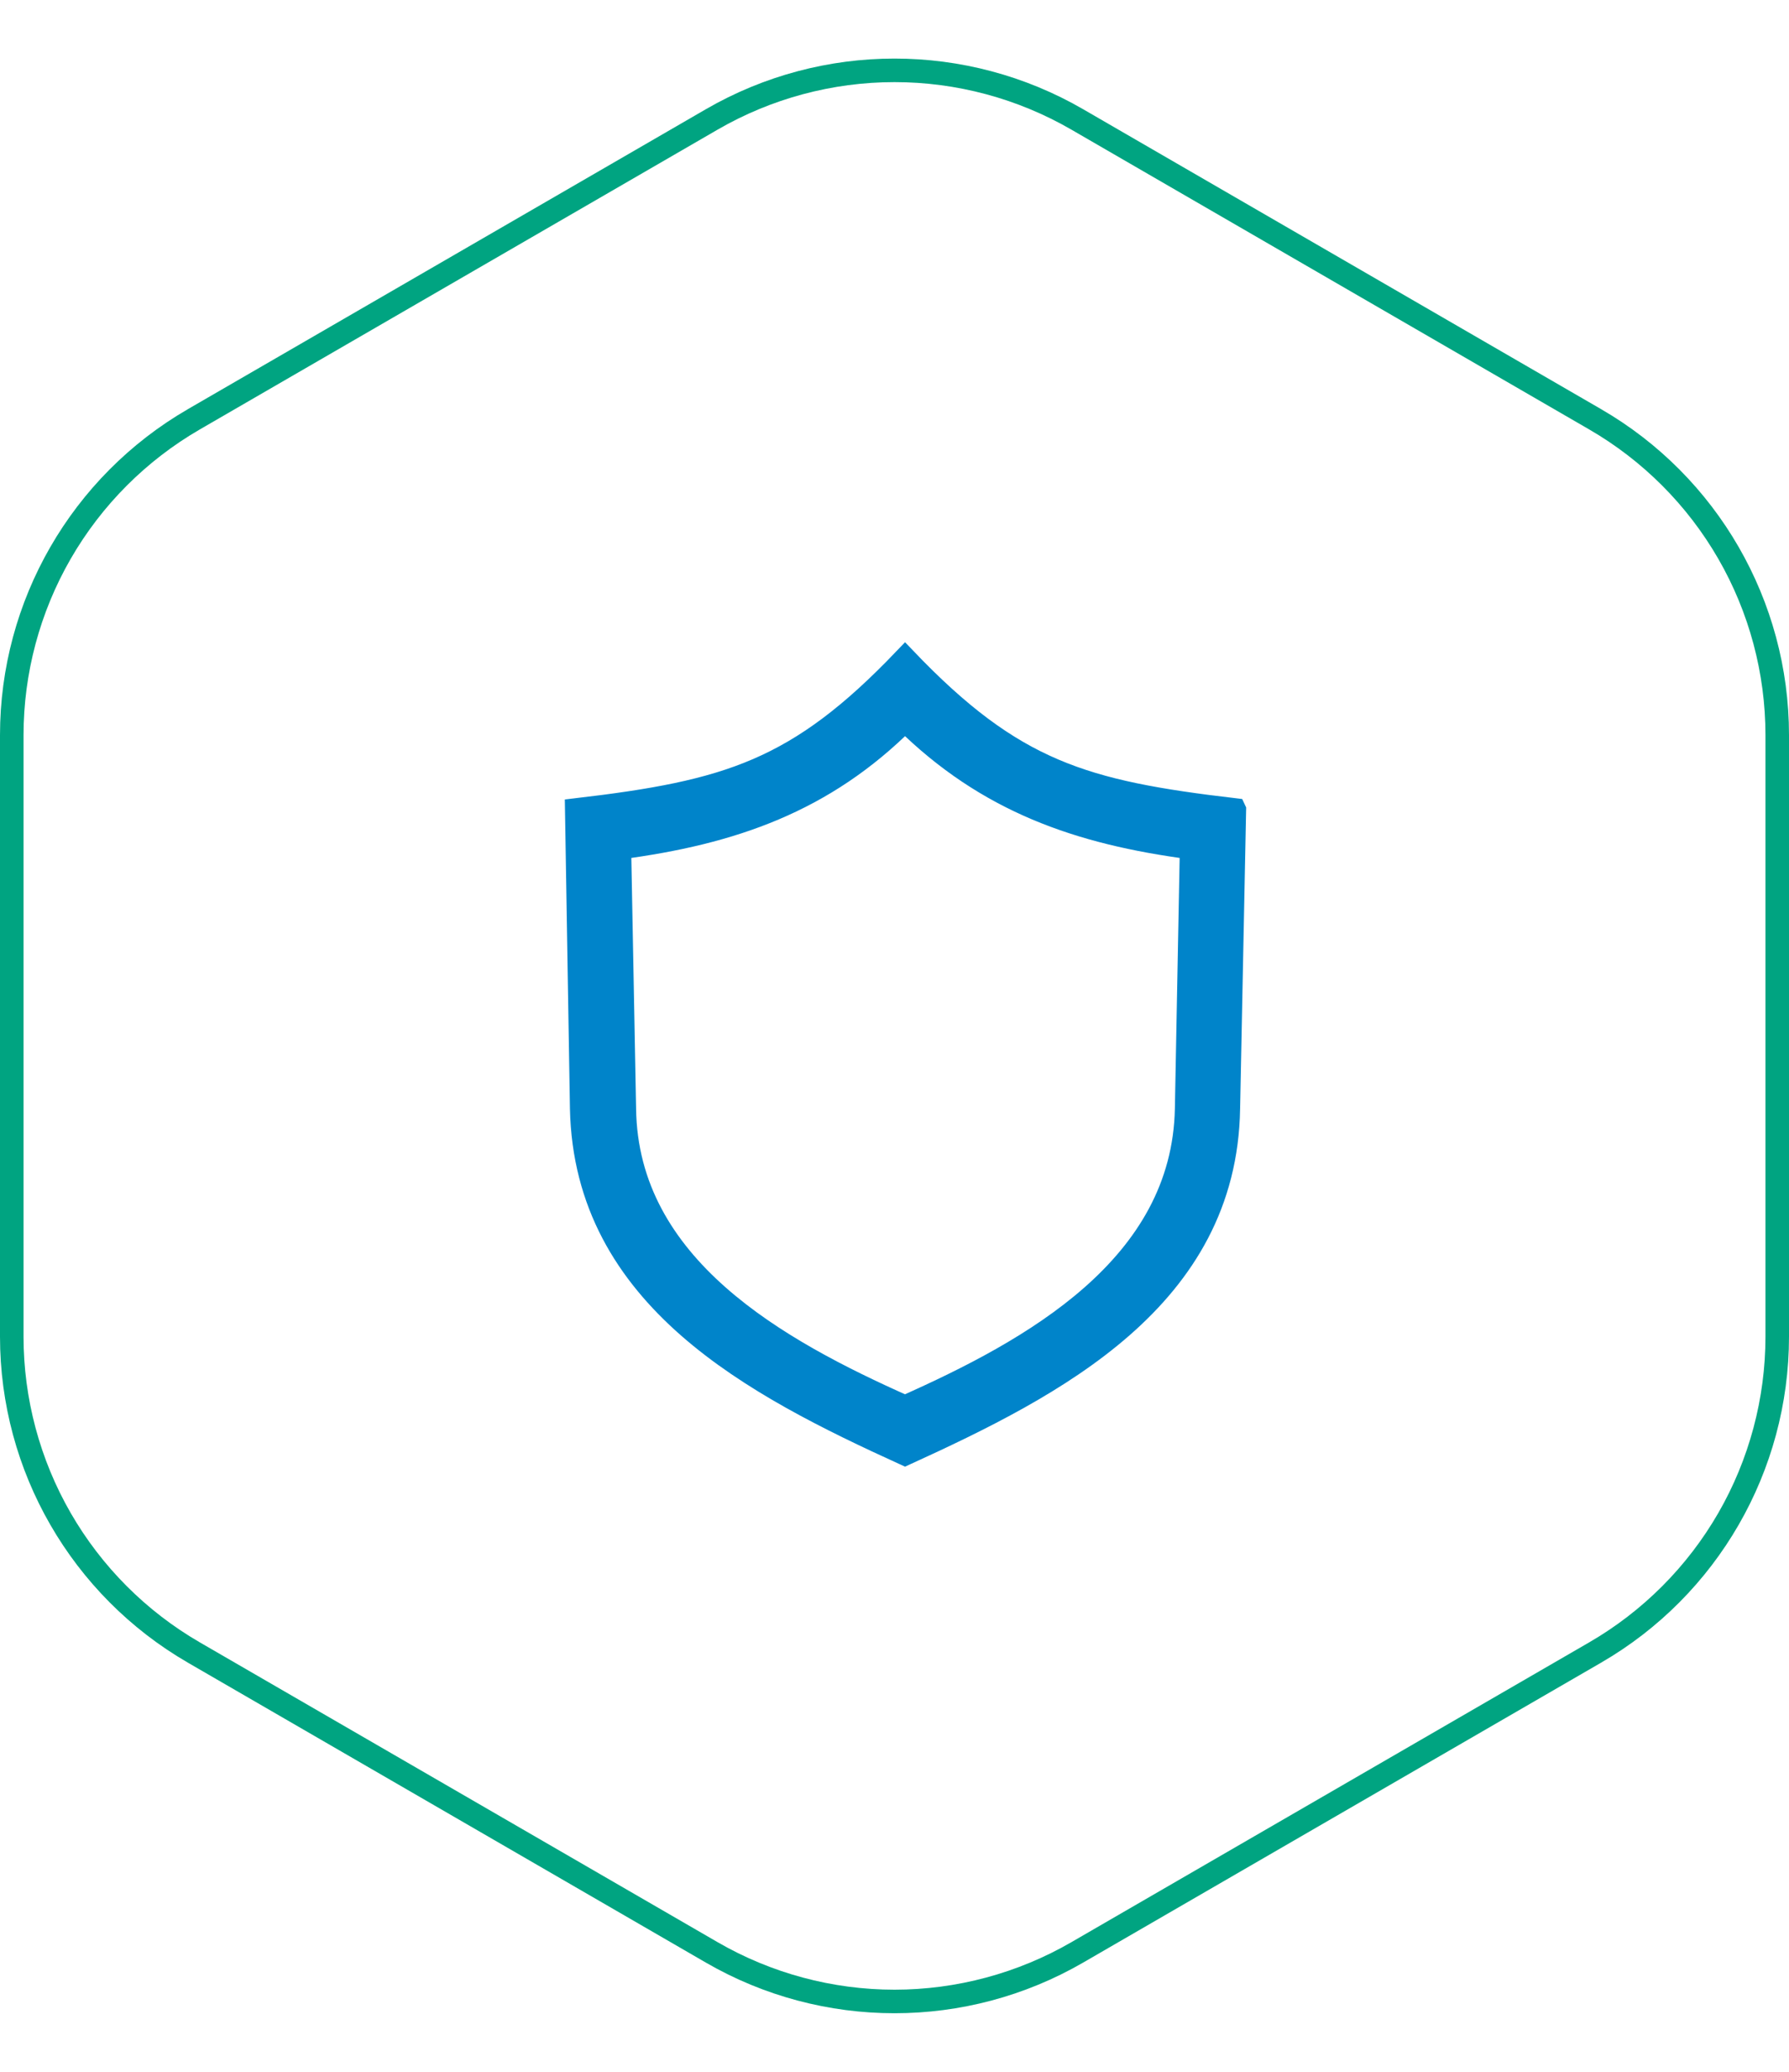
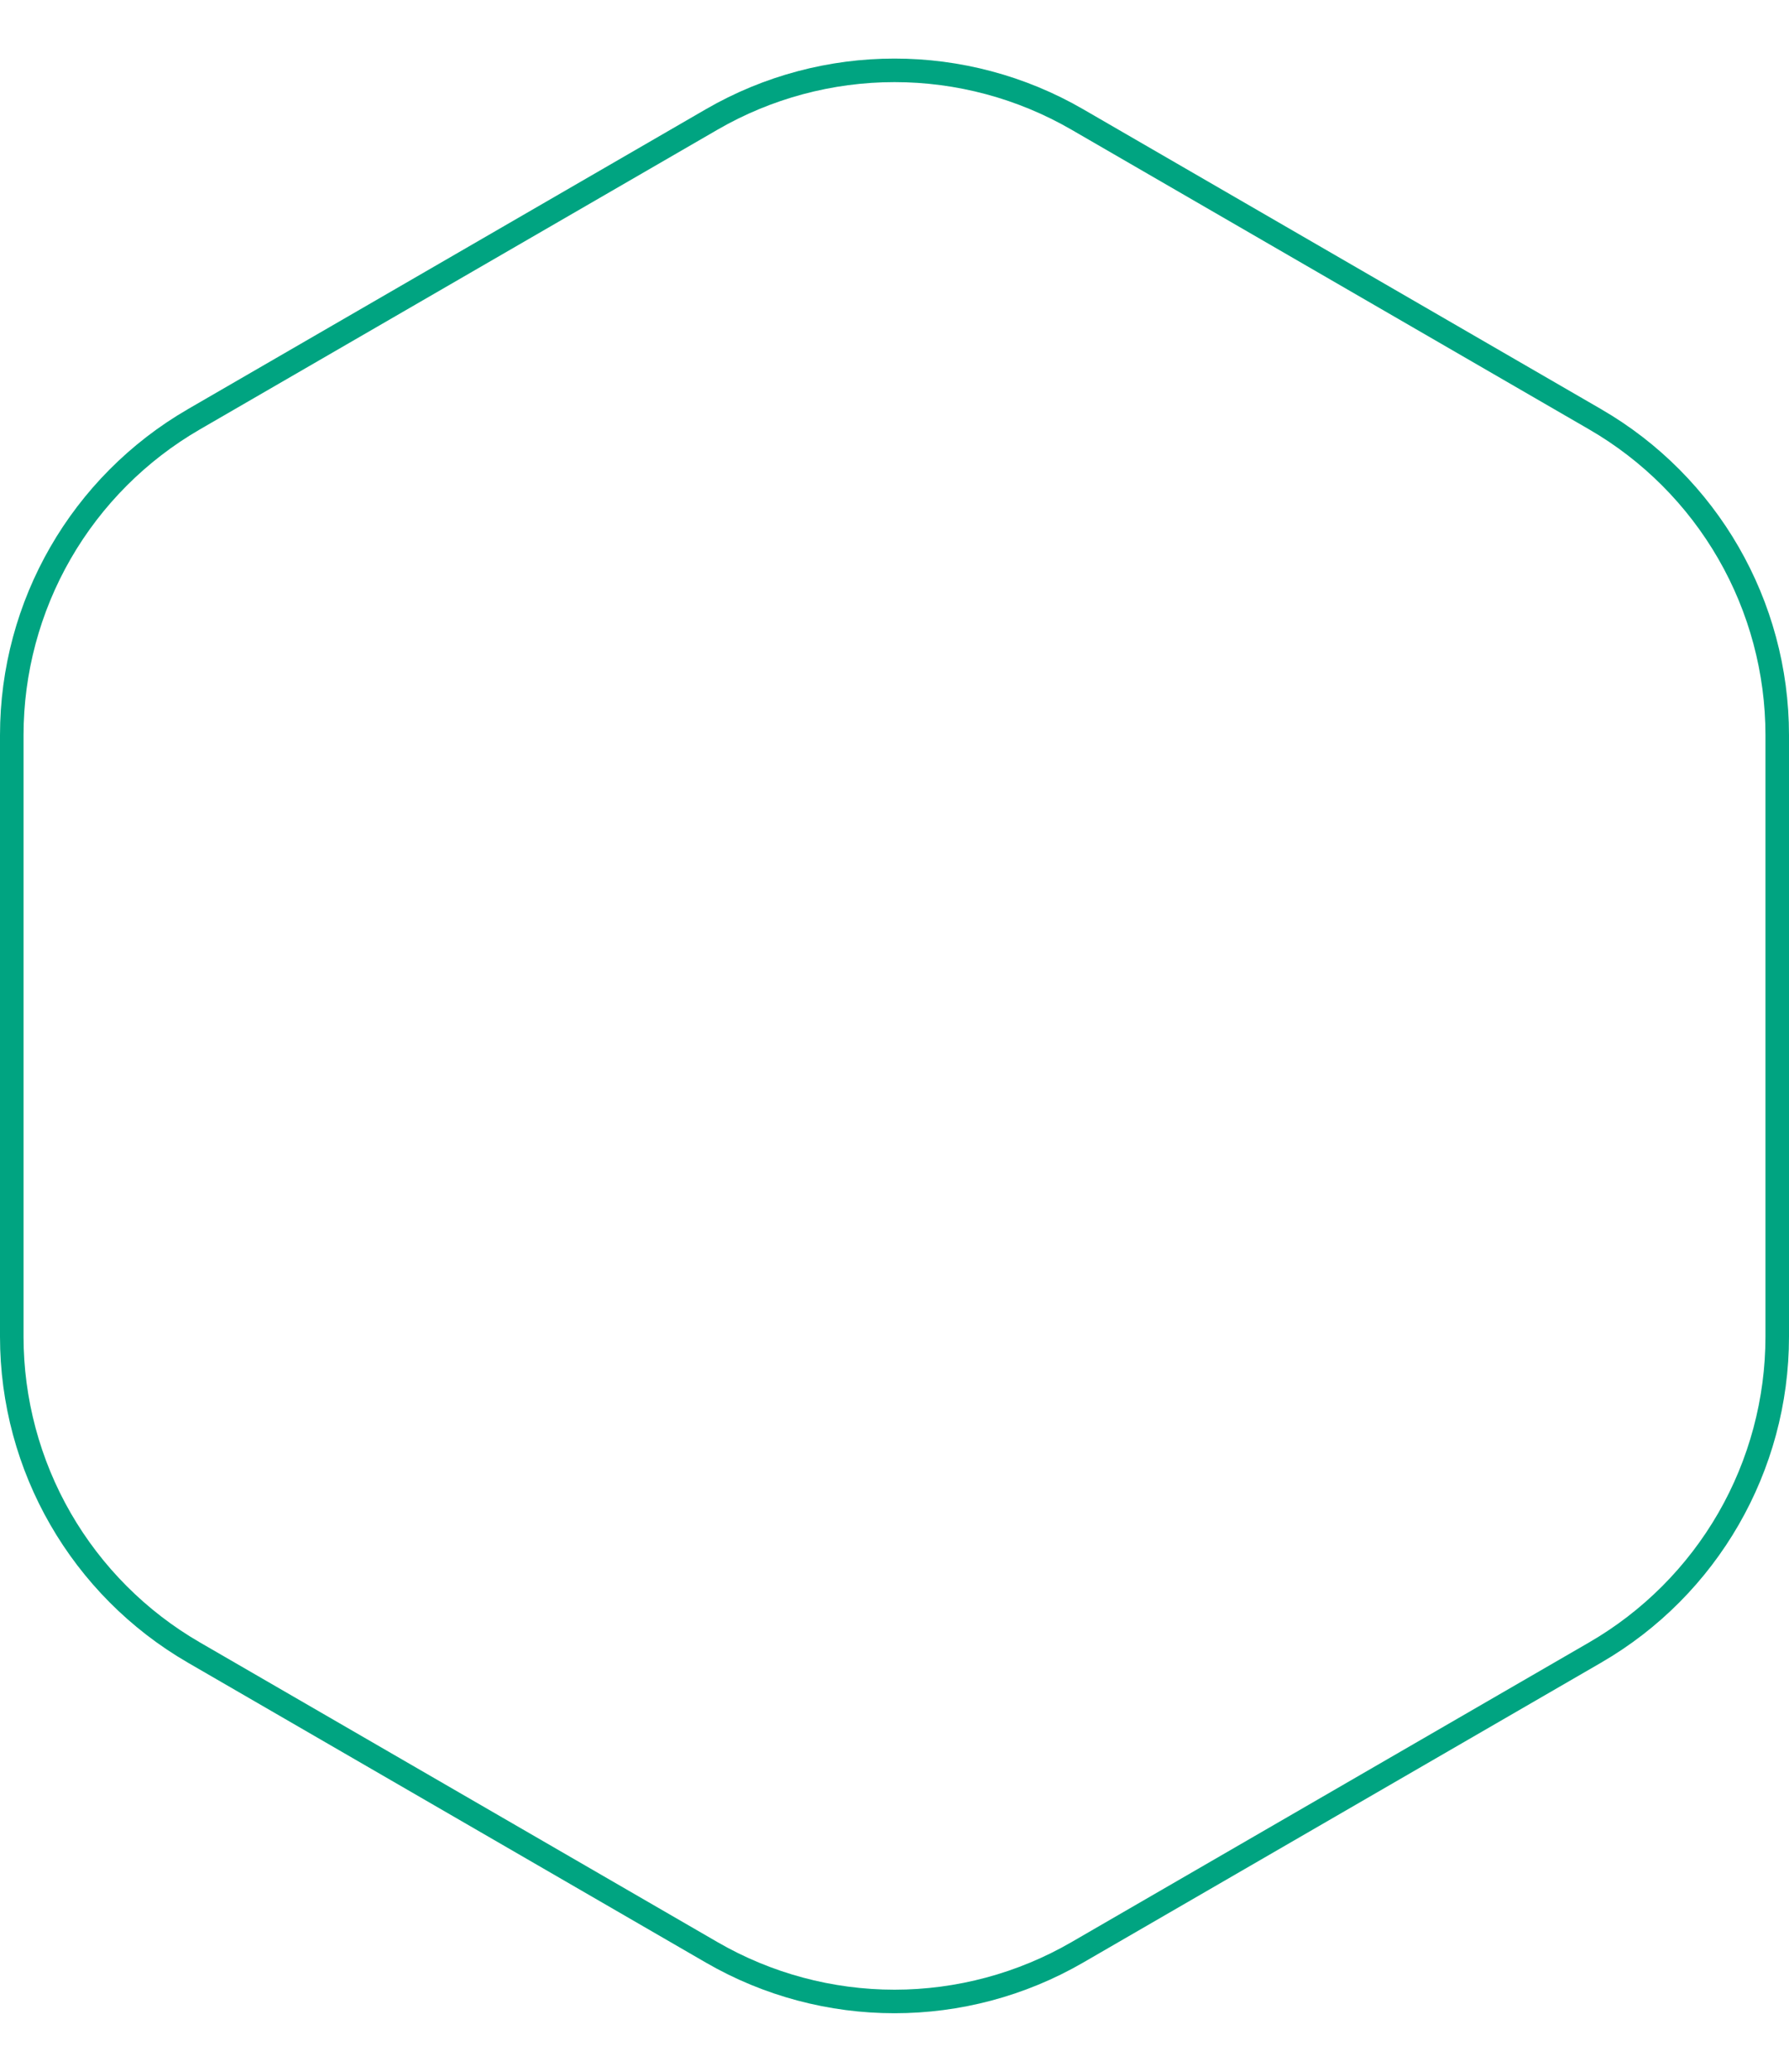
<svg xmlns="http://www.w3.org/2000/svg" width="76" height="88" viewBox="0 0 76 88">
  <g id="Group_6888" data-name="Group 6888" transform="translate(-6057 -751)">
    <g id="Polygon_14" data-name="Polygon 14" transform="translate(6133 751) rotate(90)" fill="none">
      <path d="M56.775,0A16,16,0,0,1,70.622,7.983l12.737,22a16,16,0,0,1,0,16.033l-12.737,22A16,16,0,0,1,56.775,76H31.225a16,16,0,0,1-13.847-7.983l-12.737-22a16,16,0,0,1,0-16.033l12.737-22A16,16,0,0,1,31.225,0Z" stroke="none" />
      <path d="M 31.225 1 C 28.599 1 26.008 1.693 23.733 3.005 C 21.457 4.317 19.559 6.212 18.243 8.484 L 5.507 30.484 C 4.186 32.765 3.488 35.364 3.488 38 C 3.488 40.636 4.186 43.235 5.507 45.516 L 18.243 67.516 C 19.559 69.788 21.457 71.683 23.733 72.995 C 26.008 74.307 28.599 75 31.225 75 L 56.775 75 C 59.401 75 61.992 74.307 64.267 72.995 C 66.543 71.683 68.441 69.788 69.757 67.516 L 82.493 45.516 C 83.814 43.235 84.512 40.636 84.512 38 C 84.512 35.364 83.814 32.765 82.493 30.484 L 69.757 8.484 C 68.441 6.212 66.543 4.317 64.267 3.005 C 61.992 1.693 59.401 1 56.775 1 L 31.225 1 M 31.225 0 L 56.775 0 C 62.485 0 67.761 3.042 70.622 7.983 L 83.359 29.983 C 86.23 34.942 86.23 41.058 83.359 46.017 L 70.622 68.017 C 67.761 72.958 62.485 76 56.775 76 L 31.225 76 C 25.515 76 20.239 72.958 17.378 68.017 L 4.641 46.017 C 1.77 41.058 1.77 34.942 4.641 29.983 L 17.378 7.983 C 20.239 3.042 25.515 0 31.225 0 Z" stroke="none" fill="#00a481" />
    </g>
-     <path id="np_insurance_2478338_000000" d="M38.8,9.119,38.545,21.8c-.127,8.048-7.373,11.756-13.735,14.662C18.448,33.558,11.243,29.85,11.075,21.8l-.21-12.683c6.446-.758,9.4-1.644,13.946-6.4,4.592,4.8,7.584,5.646,13.988,6.4ZM24.81,5.286c-3.454,3.454-7.331,4.8-12.135,5.435l.21,11.081c.084,6.742,6.531,10.281,11.923,12.683,5.393-2.4,11.84-5.941,11.966-12.683l.211-11.081c-4.8-.631-8.679-1.981-12.177-5.435Z" transform="translate(6070.637 776.285)" fill="#0084ca" stroke="#0084ca" stroke-width="1" fill-rule="evenodd" />
  </g>
</svg>